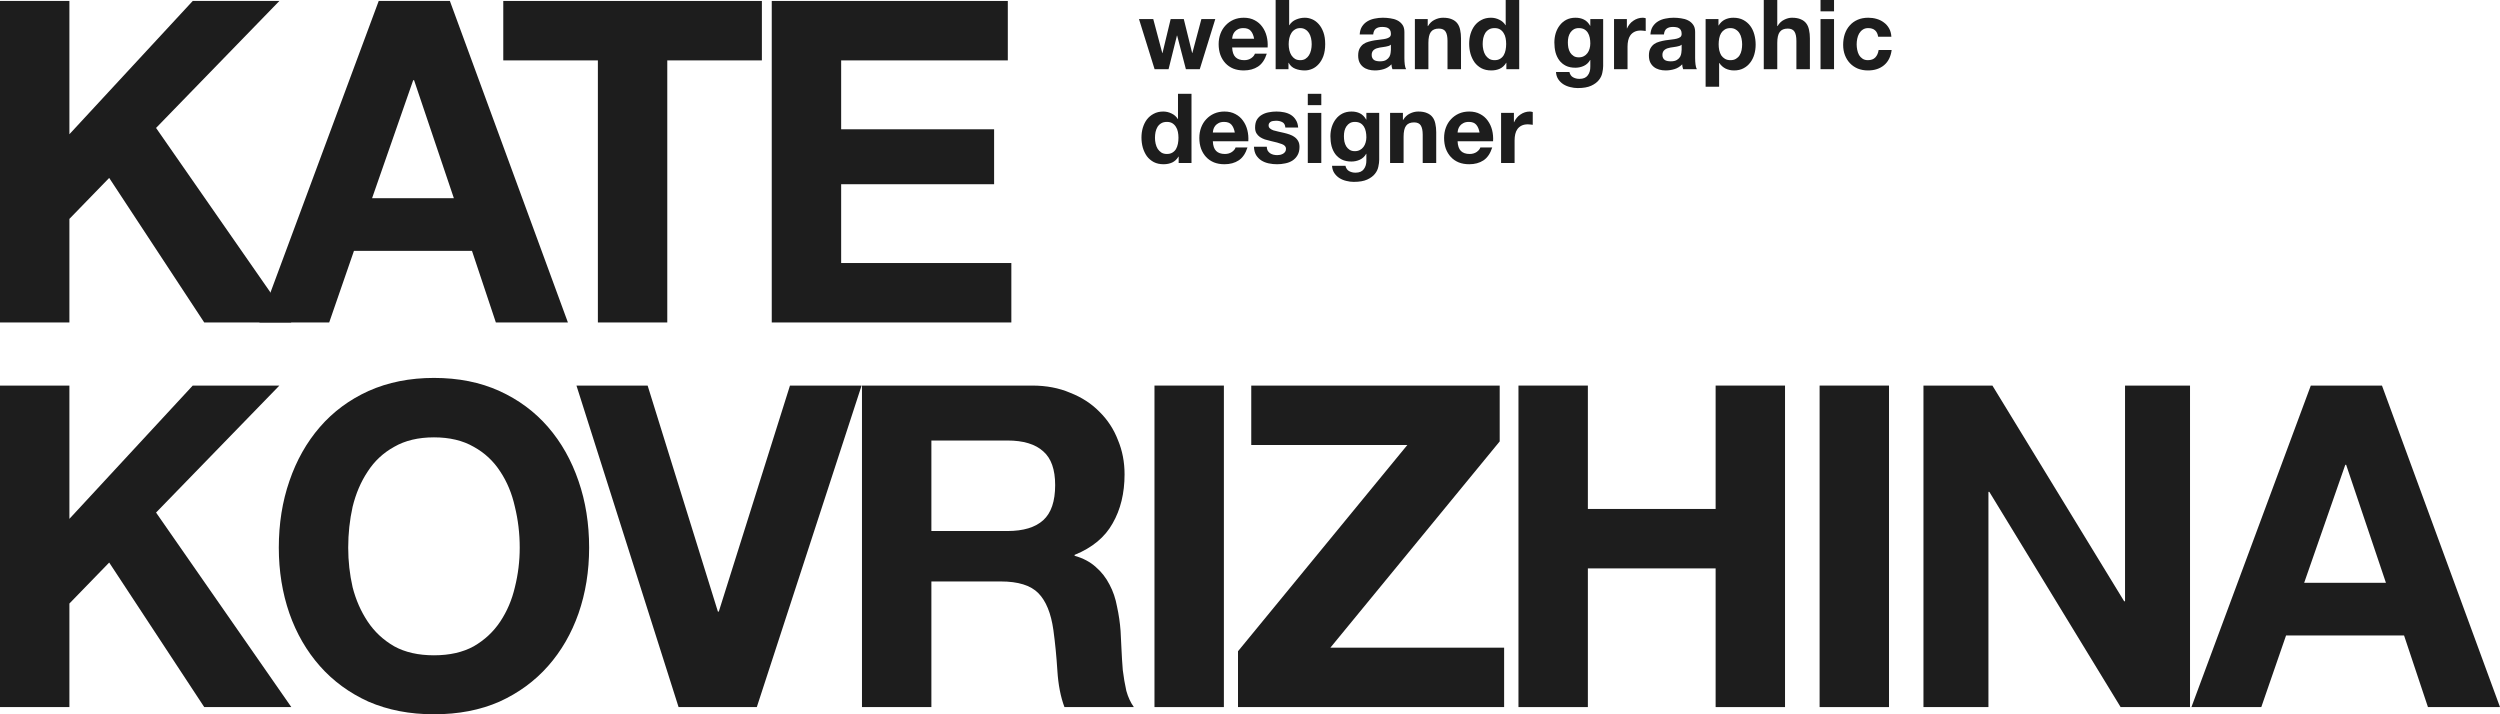
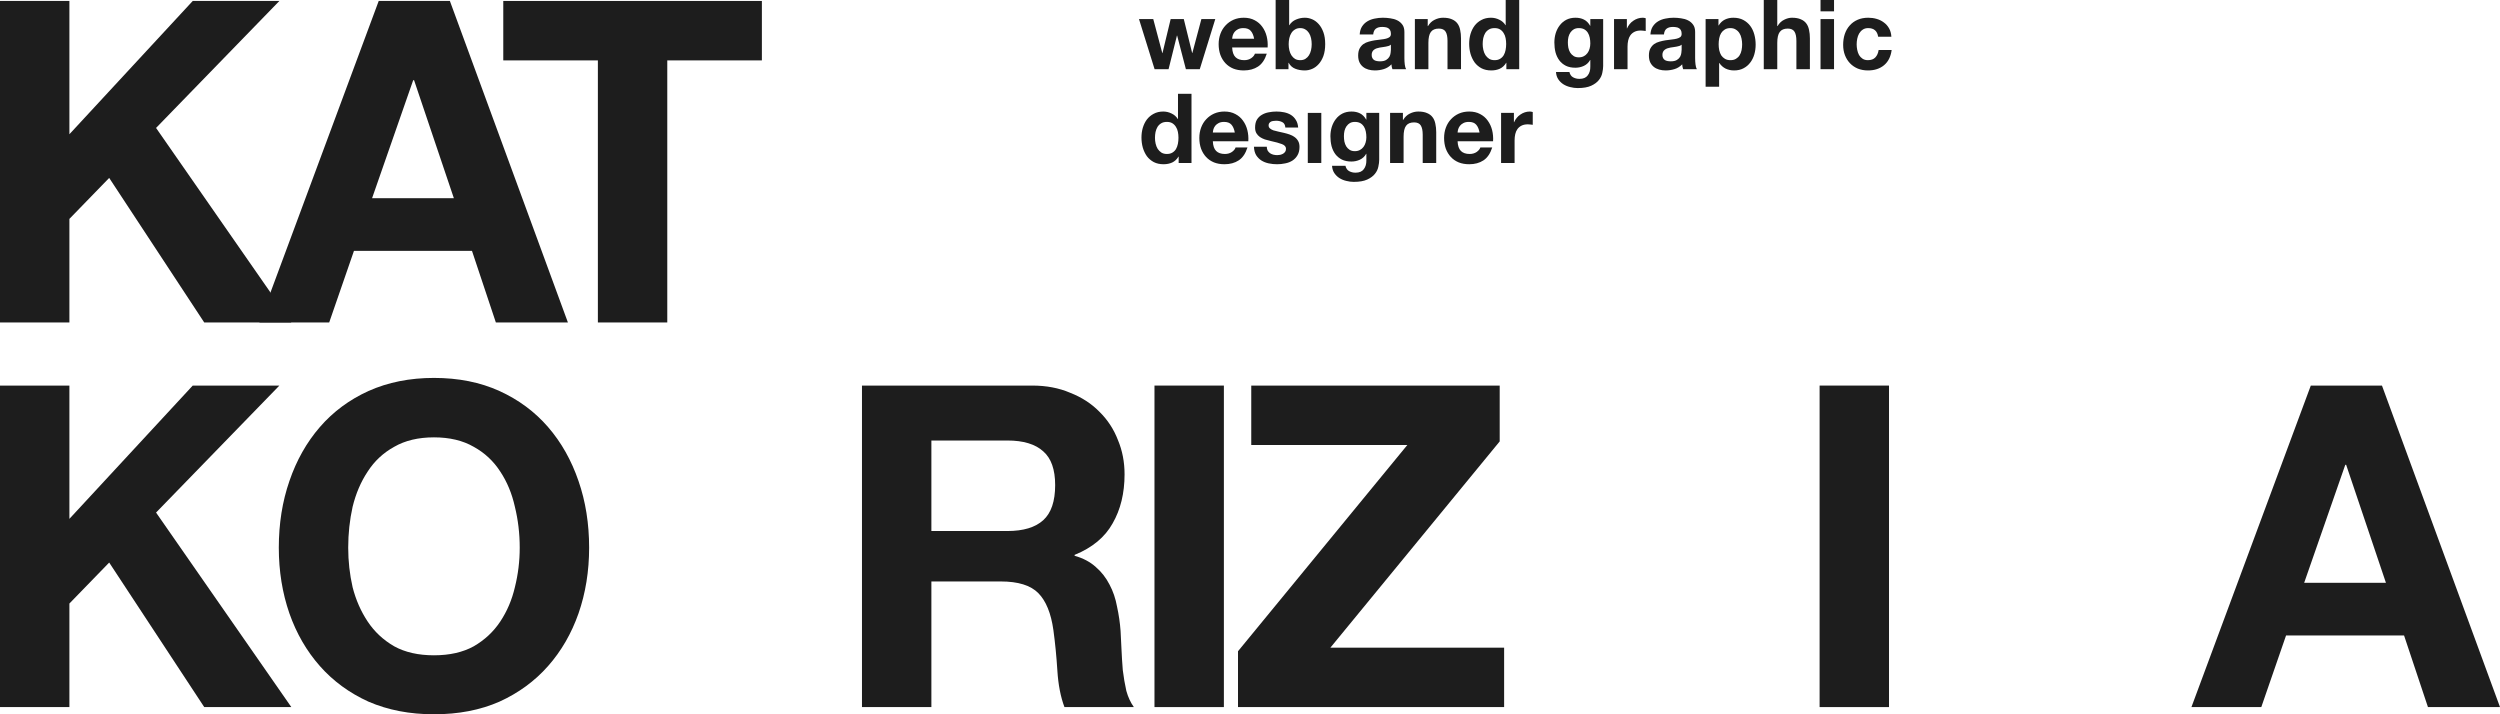
<svg xmlns="http://www.w3.org/2000/svg" viewBox="0 0 280 80" fill="none">
  <path d="M0 0.107H7.773V15.035L21.587 0.107H31.291L17.478 14.329L32.628 36.116H22.874L12.229 19.927L7.773 24.516V36.116H0V0.107Z" fill="#1D1D1D" />
  <path d="M41.673 22.197H50.832L46.376 8.983H46.277L41.673 22.197ZM42.416 0.107H50.387L63.606 36.116H55.536L52.862 28.097H39.643L36.87 36.116H29.047L42.416 0.107Z" fill="#1D1D1D" />
  <path d="M66.962 6.764H56.367V0.107H85.331V6.764H74.735V36.116H66.962V6.764Z" fill="#1D1D1D" />
-   <path d="M86.436 0.107H112.875V6.764H94.209V14.48H111.34V20.633H94.209V29.459H113.271V36.116H86.436V0.107Z" fill="#1D1D1D" />
  <path d="M0 43.184H7.773V58.112L21.587 43.184H31.291L17.478 57.407L32.628 79.193H22.874L12.229 63.005L7.773 67.594V79.193H0V43.184Z" fill="#1D1D1D" />
  <path d="M38.999 61.34C38.999 62.853 39.164 64.332 39.494 65.778C39.857 67.19 40.419 68.468 41.178 69.611C41.937 70.754 42.927 71.679 44.148 72.385C45.37 73.057 46.855 73.394 48.604 73.394C50.354 73.394 51.839 73.057 53.06 72.385C54.282 71.679 55.272 70.754 56.031 69.611C56.79 68.468 57.335 67.19 57.665 65.778C58.028 64.332 58.209 62.853 58.209 61.34C58.209 59.76 58.028 58.23 57.665 56.751C57.335 55.272 56.79 53.96 56.031 52.817C55.272 51.641 54.282 50.716 53.06 50.044C51.839 49.337 50.354 48.984 48.604 48.984C46.855 48.984 45.37 49.337 44.148 50.044C42.927 50.716 41.937 51.641 41.178 52.817C40.419 53.96 39.857 55.272 39.494 56.751C39.164 58.23 38.999 59.76 38.999 61.34ZM31.226 61.34C31.226 58.651 31.622 56.163 32.414 53.876C33.206 51.556 34.345 49.539 35.831 47.824C37.316 46.11 39.131 44.765 41.277 43.79C43.455 42.815 45.898 42.327 48.604 42.327C51.344 42.327 53.786 42.815 55.932 43.79C58.078 44.765 59.893 46.11 61.378 47.824C62.864 49.539 64.002 51.556 64.794 53.876C65.587 56.163 65.983 58.651 65.983 61.34C65.983 63.962 65.587 66.417 64.794 68.703C64.002 70.956 62.864 72.923 61.378 74.604C59.893 76.285 58.078 77.613 55.932 78.588C53.786 79.529 51.344 80 48.604 80C45.898 80 43.455 79.529 41.277 78.588C39.131 77.613 37.316 76.285 35.831 74.604C34.345 72.923 33.206 70.956 32.414 68.703C31.622 66.417 31.226 63.962 31.226 61.34Z" fill="#1D1D1D" />
-   <path d="M84.763 79.193H76L64.563 43.184H72.534L80.406 68.501H80.505L88.477 43.184H96.498L84.763 79.193Z" fill="#1D1D1D" />
  <path d="M104.315 59.474H112.831C114.613 59.474 115.95 59.071 116.841 58.264C117.732 57.457 118.178 56.146 118.178 54.33C118.178 52.582 117.732 51.321 116.841 50.548C115.95 49.741 114.613 49.337 112.831 49.337H104.315V59.474ZM96.541 43.184H115.603C117.188 43.184 118.607 43.453 119.861 43.992C121.148 44.496 122.238 45.202 123.129 46.11C124.053 47.017 124.746 48.077 125.209 49.287C125.704 50.464 125.951 51.741 125.951 53.12C125.951 55.238 125.505 57.07 124.614 58.617C123.756 60.163 122.337 61.34 120.356 62.147V62.248C121.314 62.517 122.106 62.937 122.733 63.509C123.36 64.047 123.872 64.702 124.268 65.475C124.664 66.215 124.945 67.039 125.109 67.947C125.308 68.855 125.439 69.762 125.505 70.67C125.538 71.242 125.572 71.914 125.605 72.687C125.638 73.461 125.687 74.251 125.753 75.058C125.852 75.865 125.984 76.638 126.149 77.377C126.347 78.084 126.628 78.689 126.991 79.193H119.218C118.788 78.05 118.525 76.688 118.425 75.108C118.326 73.528 118.178 72.015 117.98 70.569C117.716 68.686 117.154 67.308 116.296 66.434C115.438 65.56 114.035 65.123 112.088 65.123H104.315V79.193H96.541V43.184Z" fill="#1D1D1D" />
  <path d="M129.302 43.184H137.075V79.193H129.302V43.184Z" fill="#1D1D1D" />
  <path d="M138.656 72.939L157.619 49.842H140.141V43.184H167.966V49.438L149.004 72.536H168.462V79.193H138.656V72.939Z" fill="#1D1D1D" />
-   <path d="M170.068 43.184H177.841V57.003H192.15V43.184H199.923V79.193H192.15V63.66H177.841V79.193H170.068V43.184Z" fill="#1D1D1D" />
  <path d="M203.796 43.184H211.569V79.193H203.796V43.184Z" fill="#1D1D1D" />
-   <path d="M215.427 43.184H223.15L237.905 67.341H238.004V43.184H245.282V79.193H237.509L222.804 55.087H222.705V79.193H215.427V43.184Z" fill="#1D1D1D" />
  <path d="M258.067 65.274H267.225L262.77 52.061H262.67L258.067 65.274ZM258.81 43.184H266.78L280 79.193H271.93L269.255 71.174H256.038L253.265 79.193H245.441L258.81 43.184Z" fill="#1D1D1D" />
  <path d="M134.375 7.748H132.819L131.839 3.982H131.818L130.88 7.748H129.314L127.567 2.138H129.165L130.177 5.946H130.198L131.114 2.138H132.585L133.522 5.936H133.543L134.555 2.138H136.111L134.375 7.748Z" fill="#1D1D1D" />
  <path d="M140.462 4.34C140.391 3.95 140.263 3.653 140.079 3.451C139.901 3.248 139.628 3.147 139.258 3.147C139.017 3.147 138.815 3.19 138.651 3.277C138.495 3.357 138.367 3.458 138.268 3.581C138.175 3.704 138.108 3.834 138.065 3.972C138.03 4.109 138.008 4.232 138.001 4.34H140.462ZM138.001 5.317C138.023 5.816 138.147 6.178 138.374 6.402C138.601 6.626 138.928 6.739 139.354 6.739C139.66 6.739 139.923 6.663 140.143 6.511C140.363 6.352 140.498 6.185 140.548 6.012H141.879C141.666 6.684 141.339 7.165 140.899 7.455C140.458 7.744 139.926 7.889 139.301 7.889C138.868 7.889 138.477 7.82 138.129 7.683C137.781 7.538 137.487 7.335 137.245 7.075C137.004 6.815 136.815 6.503 136.68 6.142C136.553 5.78 136.488 5.382 136.488 4.948C136.488 4.529 136.556 4.138 136.691 3.776C136.826 3.414 137.018 3.103 137.266 2.843C137.515 2.575 137.81 2.366 138.15 2.214C138.499 2.062 138.882 1.986 139.301 1.986C139.77 1.986 140.178 2.08 140.526 2.268C140.874 2.449 141.158 2.695 141.378 3.006C141.606 3.317 141.769 3.671 141.868 4.069C141.968 4.467 142.003 4.883 141.975 5.317H138.001Z" fill="#1D1D1D" />
  <path d="M146.91 4.948C146.91 4.709 146.885 4.482 146.835 4.264C146.785 4.047 146.707 3.856 146.601 3.689C146.494 3.523 146.359 3.393 146.196 3.299C146.04 3.197 145.848 3.147 145.62 3.147C145.4 3.147 145.209 3.197 145.045 3.299C144.882 3.393 144.747 3.523 144.641 3.689C144.534 3.856 144.456 4.047 144.406 4.264C144.357 4.482 144.332 4.709 144.332 4.948C144.332 5.18 144.357 5.404 144.406 5.621C144.456 5.838 144.534 6.03 144.641 6.196C144.747 6.362 144.882 6.496 145.045 6.598C145.209 6.692 145.4 6.739 145.62 6.739C145.848 6.739 146.04 6.692 146.196 6.598C146.359 6.496 146.494 6.362 146.601 6.196C146.707 6.03 146.785 5.838 146.835 5.621C146.885 5.404 146.91 5.18 146.91 4.948ZM142.872 0H144.385V2.821H144.406C144.591 2.532 144.839 2.322 145.152 2.192C145.471 2.054 145.802 1.986 146.143 1.986C146.419 1.986 146.693 2.044 146.963 2.159C147.233 2.275 147.474 2.452 147.687 2.691C147.907 2.93 148.085 3.237 148.22 3.613C148.355 3.982 148.422 4.424 148.422 4.937C148.422 5.451 148.355 5.896 148.22 6.272C148.085 6.641 147.907 6.945 147.687 7.183C147.474 7.422 147.233 7.599 146.963 7.715C146.693 7.831 146.419 7.889 146.143 7.889C145.738 7.889 145.375 7.824 145.056 7.693C144.737 7.563 144.495 7.343 144.332 7.032H144.31V7.748H142.872V0Z" fill="#1D1D1D" />
  <path d="M152.286 3.863C152.307 3.501 152.396 3.201 152.552 2.962C152.708 2.724 152.907 2.532 153.149 2.387C153.39 2.243 153.66 2.141 153.958 2.083C154.263 2.018 154.569 1.986 154.874 1.986C155.151 1.986 155.432 2.007 155.716 2.051C156 2.087 156.259 2.163 156.494 2.279C156.728 2.394 156.92 2.557 157.069 2.767C157.218 2.97 157.292 3.241 157.292 3.581V6.5C157.292 6.753 157.307 6.995 157.335 7.227C157.363 7.458 157.413 7.632 157.484 7.748H155.95C155.922 7.661 155.897 7.574 155.876 7.487C155.862 7.393 155.851 7.299 155.844 7.205C155.602 7.458 155.318 7.636 154.992 7.737C154.665 7.838 154.331 7.889 153.99 7.889C153.727 7.889 153.482 7.856 153.255 7.791C153.028 7.726 152.829 7.625 152.659 7.487C152.488 7.35 152.353 7.176 152.254 6.966C152.161 6.757 152.115 6.507 152.115 6.218C152.115 5.899 152.168 5.639 152.275 5.436C152.389 5.227 152.531 5.06 152.701 4.937C152.879 4.814 153.077 4.724 153.298 4.666C153.525 4.601 153.752 4.55 153.98 4.514C154.207 4.478 154.43 4.449 154.651 4.427C154.871 4.406 155.066 4.373 155.237 4.33C155.407 4.286 155.542 4.225 155.641 4.145C155.741 4.058 155.787 3.935 155.78 3.776C155.78 3.61 155.751 3.48 155.695 3.386C155.645 3.284 155.574 3.208 155.482 3.158C155.396 3.1 155.293 3.064 155.173 3.049C155.059 3.027 154.935 3.017 154.8 3.017C154.501 3.017 154.267 3.082 154.097 3.212C153.926 3.342 153.827 3.559 153.798 3.863H152.286ZM155.78 5.002C155.716 5.06 155.634 5.107 155.535 5.143C155.442 5.172 155.339 5.198 155.226 5.219C155.119 5.241 155.006 5.259 154.885 5.274C154.764 5.288 154.643 5.306 154.523 5.328C154.409 5.35 154.296 5.379 154.182 5.415C154.076 5.451 153.98 5.502 153.894 5.567C153.816 5.625 153.752 5.7 153.702 5.795C153.653 5.889 153.628 6.008 153.628 6.153C153.628 6.29 153.653 6.406 153.702 6.5C153.752 6.594 153.82 6.67 153.905 6.728C153.99 6.778 154.089 6.815 154.203 6.836C154.317 6.858 154.434 6.869 154.555 6.869C154.853 6.869 155.084 6.818 155.247 6.717C155.411 6.616 155.531 6.496 155.609 6.359C155.688 6.214 155.734 6.069 155.748 5.925C155.769 5.78 155.78 5.664 155.78 5.577V5.002Z" fill="#1D1D1D" />
  <path d="M158.467 2.138H159.905V2.919H159.937C160.129 2.593 160.377 2.358 160.683 2.214C160.988 2.062 161.3 1.986 161.62 1.986C162.025 1.986 162.355 2.044 162.611 2.159C162.874 2.268 163.079 2.423 163.229 2.626C163.378 2.821 163.481 3.064 163.538 3.353C163.601 3.635 163.633 3.95 163.633 4.297V7.748H162.121V4.579C162.121 4.116 162.05 3.773 161.908 3.548C161.766 3.317 161.513 3.201 161.151 3.201C160.739 3.201 160.441 3.328 160.256 3.581C160.072 3.827 159.98 4.236 159.98 4.807V7.748H158.467V2.138Z" fill="#1D1D1D" />
  <path d="M168.691 4.926C168.691 4.695 168.67 4.474 168.627 4.264C168.585 4.047 168.51 3.859 168.404 3.7C168.304 3.534 168.173 3.4 168.01 3.299C167.846 3.197 167.64 3.147 167.392 3.147C167.143 3.147 166.934 3.197 166.763 3.299C166.593 3.4 166.454 3.534 166.347 3.7C166.248 3.867 166.173 4.058 166.124 4.275C166.081 4.485 166.06 4.706 166.06 4.937C166.06 5.154 166.085 5.371 166.135 5.588C166.184 5.805 166.262 6.001 166.369 6.174C166.482 6.341 166.621 6.478 166.785 6.587C166.955 6.688 167.157 6.739 167.392 6.739C167.64 6.739 167.846 6.688 168.01 6.587C168.18 6.485 168.315 6.352 168.414 6.185C168.514 6.012 168.585 5.816 168.627 5.599C168.67 5.382 168.691 5.158 168.691 4.926ZM168.713 7.032H168.691C168.514 7.335 168.279 7.556 167.988 7.693C167.704 7.824 167.381 7.889 167.019 7.889C166.607 7.889 166.245 7.809 165.932 7.65C165.62 7.484 165.361 7.263 165.155 6.988C164.956 6.706 164.803 6.384 164.696 6.022C164.597 5.661 164.547 5.285 164.547 4.894C164.547 4.518 164.597 4.156 164.696 3.809C164.803 3.454 164.956 3.143 165.155 2.876C165.361 2.608 165.616 2.394 165.922 2.235C166.227 2.069 166.582 1.986 166.987 1.986C167.314 1.986 167.623 2.058 167.913 2.203C168.212 2.34 168.446 2.546 168.617 2.821H168.638V0H170.151V7.748H168.713V7.032Z" fill="#1D1D1D" />
  <path d="M176.827 6.424C177.04 6.424 177.228 6.38 177.391 6.294C177.554 6.207 177.69 6.091 177.796 5.946C177.903 5.802 177.981 5.639 178.03 5.458C178.087 5.27 178.115 5.075 178.115 4.872C178.115 4.641 178.094 4.424 178.052 4.221C178.009 4.011 177.938 3.827 177.839 3.668C177.739 3.509 177.608 3.382 177.444 3.288C177.281 3.194 177.075 3.147 176.827 3.147C176.613 3.147 176.429 3.19 176.273 3.277C176.124 3.364 175.995 3.483 175.889 3.635C175.79 3.78 175.715 3.95 175.665 4.145C175.623 4.333 175.601 4.532 175.601 4.742C175.601 4.944 175.619 5.147 175.655 5.35C175.697 5.545 175.765 5.722 175.857 5.881C175.957 6.04 176.084 6.171 176.24 6.272C176.397 6.373 176.592 6.424 176.827 6.424ZM179.554 7.39C179.554 7.614 179.522 7.871 179.458 8.16C179.401 8.449 179.273 8.717 179.074 8.963C178.875 9.216 178.588 9.43 178.212 9.603C177.835 9.777 177.331 9.864 176.699 9.864C176.429 9.864 176.152 9.828 175.868 9.755C175.591 9.69 175.335 9.585 175.101 9.441C174.874 9.296 174.682 9.108 174.525 8.876C174.376 8.652 174.291 8.381 174.27 8.062H175.772C175.843 8.352 175.981 8.551 176.187 8.659C176.393 8.775 176.631 8.833 176.901 8.833C177.327 8.833 177.636 8.703 177.828 8.442C178.027 8.182 178.123 7.853 178.115 7.455V6.717H178.094C177.931 7.013 177.696 7.234 177.391 7.379C177.093 7.516 176.777 7.585 176.443 7.585C176.031 7.585 175.676 7.513 175.378 7.368C175.079 7.216 174.834 7.013 174.643 6.76C174.451 6.5 174.309 6.2 174.216 5.86C174.131 5.512 174.089 5.147 174.089 4.764C174.089 4.402 174.138 4.055 174.238 3.722C174.344 3.382 174.497 3.085 174.696 2.832C174.895 2.572 175.14 2.366 175.431 2.214C175.729 2.062 176.07 1.986 176.454 1.986C176.816 1.986 177.132 2.054 177.402 2.192C177.679 2.329 177.91 2.561 178.094 2.886H178.115V2.138H179.554V7.39Z" fill="#1D1D1D" />
  <path d="M180.772 2.138H182.21V3.179H182.231C182.302 3.006 182.398 2.847 182.519 2.702C182.639 2.55 182.778 2.423 182.934 2.322C183.09 2.214 183.257 2.13 183.435 2.073C183.613 2.015 183.797 1.986 183.989 1.986C184.088 1.986 184.198 2.004 184.319 2.04V3.472C184.248 3.458 184.163 3.447 184.064 3.44C183.964 3.425 183.868 3.418 183.776 3.418C183.499 3.418 183.264 3.465 183.073 3.559C182.881 3.653 182.725 3.783 182.604 3.95C182.49 4.109 182.409 4.297 182.359 4.514C182.309 4.731 182.284 4.966 182.284 5.219V7.748H180.772V2.138Z" fill="#1D1D1D" />
  <path d="M184.848 3.863C184.869 3.501 184.958 3.201 185.114 2.962C185.271 2.724 185.47 2.532 185.711 2.387C185.952 2.243 186.222 2.141 186.521 2.083C186.826 2.018 187.131 1.986 187.437 1.986C187.714 1.986 187.994 2.007 188.279 2.051C188.562 2.087 188.822 2.163 189.056 2.279C189.291 2.394 189.482 2.557 189.631 2.767C189.78 2.97 189.855 3.241 189.855 3.581V6.5C189.855 6.753 189.869 6.995 189.898 7.227C189.926 7.458 189.976 7.632 190.047 7.748H188.513C188.484 7.661 188.46 7.574 188.438 7.487C188.424 7.393 188.413 7.299 188.406 7.205C188.165 7.458 187.881 7.636 187.554 7.737C187.227 7.838 186.893 7.889 186.553 7.889C186.29 7.889 186.045 7.856 185.818 7.791C185.59 7.726 185.392 7.625 185.221 7.487C185.051 7.35 184.916 7.176 184.816 6.966C184.724 6.757 184.678 6.507 184.678 6.218C184.678 5.899 184.731 5.639 184.838 5.436C184.951 5.227 185.093 5.06 185.264 4.937C185.441 4.814 185.64 4.724 185.86 4.666C186.088 4.601 186.315 4.55 186.542 4.514C186.769 4.478 186.993 4.449 187.213 4.427C187.434 4.406 187.629 4.373 187.799 4.33C187.97 4.286 188.105 4.225 188.204 4.145C188.304 4.058 188.35 3.935 188.343 3.776C188.343 3.61 188.314 3.48 188.257 3.386C188.208 3.284 188.137 3.208 188.044 3.158C187.959 3.1 187.856 3.064 187.735 3.049C187.621 3.027 187.497 3.017 187.362 3.017C187.064 3.017 186.83 3.082 186.659 3.212C186.489 3.342 186.389 3.559 186.361 3.863H184.848ZM188.343 5.002C188.279 5.06 188.197 5.107 188.097 5.143C188.005 5.172 187.902 5.198 187.788 5.219C187.682 5.241 187.568 5.259 187.447 5.274C187.327 5.288 187.206 5.306 187.085 5.328C186.972 5.35 186.858 5.379 186.744 5.415C186.638 5.451 186.542 5.502 186.457 5.567C186.379 5.625 186.315 5.7 186.265 5.795C186.215 5.889 186.19 6.008 186.19 6.153C186.19 6.29 186.215 6.406 186.265 6.5C186.315 6.594 186.382 6.67 186.468 6.728C186.553 6.778 186.652 6.815 186.766 6.836C186.88 6.858 186.996 6.869 187.117 6.869C187.416 6.869 187.647 6.818 187.81 6.717C187.973 6.616 188.094 6.496 188.172 6.359C188.25 6.214 188.296 6.069 188.31 5.925C188.332 5.78 188.343 5.664 188.343 5.577V5.002Z" fill="#1D1D1D" />
  <path d="M193.81 6.739C194.058 6.739 194.264 6.688 194.428 6.587C194.598 6.485 194.733 6.355 194.833 6.196C194.939 6.03 195.013 5.838 195.056 5.621C195.099 5.404 195.12 5.183 195.12 4.959C195.12 4.735 195.095 4.514 195.046 4.297C195.003 4.08 194.929 3.888 194.822 3.722C194.715 3.548 194.577 3.411 194.406 3.31C194.243 3.201 194.041 3.147 193.799 3.147C193.55 3.147 193.341 3.201 193.171 3.31C193.007 3.411 192.872 3.545 192.766 3.711C192.666 3.877 192.595 4.069 192.553 4.286C192.51 4.503 192.489 4.727 192.489 4.959C192.489 5.183 192.51 5.404 192.553 5.621C192.602 5.838 192.677 6.03 192.776 6.196C192.883 6.355 193.022 6.485 193.192 6.587C193.362 6.688 193.568 6.739 193.81 6.739ZM191.029 2.138H192.468V2.854H192.489C192.673 2.55 192.908 2.329 193.192 2.192C193.476 2.054 193.788 1.986 194.13 1.986C194.562 1.986 194.935 2.069 195.248 2.235C195.56 2.402 195.82 2.622 196.026 2.897C196.232 3.172 196.384 3.494 196.484 3.863C196.583 4.225 196.633 4.604 196.633 5.002C196.633 5.379 196.583 5.74 196.484 6.088C196.384 6.435 196.232 6.742 196.026 7.01C195.827 7.277 195.575 7.491 195.269 7.65C194.971 7.809 194.619 7.889 194.214 7.889C193.874 7.889 193.558 7.82 193.267 7.683C192.982 7.538 192.748 7.328 192.564 7.053H192.542V9.712H191.029V2.138Z" fill="#1D1D1D" />
  <path d="M197.542 0H199.054V2.919H199.087C199.278 2.593 199.523 2.358 199.821 2.214C200.12 2.062 200.411 1.986 200.695 1.986C201.1 1.986 201.43 2.044 201.686 2.159C201.949 2.268 202.155 2.423 202.304 2.626C202.453 2.821 202.556 3.064 202.613 3.353C202.677 3.635 202.708 3.95 202.708 4.297V7.748H201.196V4.579C201.196 4.116 201.125 3.773 200.983 3.548C200.841 3.317 200.589 3.201 200.226 3.201C199.815 3.201 199.516 3.328 199.332 3.581C199.147 3.827 199.054 4.236 199.054 4.807V7.748H197.542V0Z" fill="#1D1D1D" />
  <path d="M205.412 1.27H203.899V0H205.412V1.27ZM203.899 2.138H205.412V7.748H203.899V2.138Z" fill="#1D1D1D" />
  <path d="M210.353 4.113C210.254 3.469 209.881 3.147 209.234 3.147C208.993 3.147 208.791 3.205 208.627 3.32C208.464 3.429 208.329 3.574 208.222 3.755C208.123 3.928 208.052 4.123 208.01 4.34C207.967 4.55 207.946 4.76 207.946 4.97C207.946 5.172 207.967 5.379 208.01 5.588C208.052 5.798 208.119 5.99 208.212 6.163C208.311 6.33 208.443 6.467 208.606 6.576C208.769 6.684 208.968 6.739 209.202 6.739C209.565 6.739 209.842 6.637 210.034 6.435C210.232 6.225 210.357 5.946 210.406 5.599H211.866C211.767 6.344 211.482 6.912 211.013 7.303C210.545 7.693 209.945 7.889 209.213 7.889C208.801 7.889 208.421 7.82 208.073 7.683C207.732 7.538 207.441 7.339 207.2 7.086C206.958 6.833 206.77 6.532 206.635 6.185C206.5 5.831 206.433 5.444 206.433 5.024C206.433 4.59 206.493 4.189 206.614 3.82C206.742 3.443 206.926 3.122 207.168 2.854C207.409 2.579 207.704 2.366 208.052 2.214C208.4 2.062 208.798 1.986 209.245 1.986C209.572 1.986 209.884 2.029 210.183 2.116C210.488 2.203 210.758 2.337 210.992 2.517C211.234 2.691 211.429 2.912 211.578 3.179C211.727 3.44 211.812 3.751 211.834 4.113H210.353Z" fill="#1D1D1D" />
  <path d="M131.988 15.433C131.988 15.202 131.967 14.981 131.924 14.771C131.882 14.554 131.807 14.366 131.701 14.207C131.601 14.041 131.47 13.907 131.306 13.805C131.143 13.704 130.937 13.653 130.689 13.653C130.44 13.653 130.231 13.704 130.06 13.805C129.889 13.907 129.751 14.041 129.644 14.207C129.545 14.373 129.47 14.565 129.421 14.782C129.378 14.992 129.357 15.212 129.357 15.444C129.357 15.661 129.382 15.878 129.431 16.095C129.481 16.312 129.559 16.507 129.666 16.681C129.78 16.847 129.918 16.985 130.081 17.093C130.252 17.195 130.454 17.245 130.689 17.245C130.937 17.245 131.143 17.195 131.306 17.093C131.477 16.992 131.612 16.858 131.711 16.692C131.81 16.518 131.882 16.323 131.924 16.106C131.967 15.889 131.988 15.665 131.988 15.433ZM132.01 17.538H131.988C131.81 17.842 131.576 18.063 131.285 18.2C131.001 18.33 130.678 18.395 130.316 18.395C129.904 18.395 129.542 18.316 129.229 18.157C128.917 17.99 128.657 17.77 128.451 17.495C128.252 17.213 128.1 16.891 127.993 16.529C127.894 16.167 127.844 15.791 127.844 15.401C127.844 15.024 127.894 14.663 127.993 14.315C128.1 13.961 128.252 13.65 128.451 13.382C128.657 13.115 128.913 12.901 129.218 12.742C129.524 12.576 129.879 12.492 130.284 12.492C130.61 12.492 130.919 12.565 131.21 12.709C131.509 12.847 131.743 13.053 131.913 13.328H131.935V10.507H133.447V18.254H132.01V17.538Z" fill="#1D1D1D" />
  <path d="M138.298 14.847C138.227 14.457 138.1 14.16 137.915 13.957C137.737 13.755 137.464 13.653 137.095 13.653C136.853 13.653 136.65 13.697 136.487 13.784C136.331 13.863 136.203 13.965 136.104 14.088C136.012 14.211 135.944 14.341 135.901 14.478C135.866 14.616 135.845 14.739 135.838 14.847H138.298ZM135.838 15.824C135.859 16.323 135.983 16.685 136.21 16.909C136.438 17.133 136.764 17.245 137.19 17.245C137.496 17.245 137.758 17.169 137.979 17.017C138.199 16.858 138.334 16.692 138.383 16.518H139.715C139.502 17.191 139.175 17.672 138.735 17.961C138.295 18.251 137.762 18.395 137.137 18.395C136.704 18.395 136.313 18.327 135.965 18.189C135.617 18.045 135.322 17.842 135.081 17.582C134.839 17.321 134.651 17.01 134.517 16.648C134.388 16.287 134.325 15.889 134.325 15.455C134.325 15.035 134.392 14.645 134.527 14.283C134.662 13.921 134.854 13.61 135.102 13.35C135.351 13.082 135.646 12.872 135.987 12.72C136.334 12.568 136.718 12.492 137.137 12.492C137.606 12.492 138.014 12.586 138.362 12.775C138.71 12.955 138.994 13.201 139.214 13.512C139.442 13.823 139.605 14.178 139.704 14.576C139.804 14.974 139.839 15.39 139.811 15.824H135.838Z" fill="#1D1D1D" />
  <path d="M141.88 16.431C141.88 16.598 141.912 16.742 141.976 16.865C142.047 16.981 142.136 17.079 142.242 17.158C142.349 17.231 142.47 17.285 142.605 17.321C142.746 17.357 142.892 17.375 143.041 17.375C143.148 17.375 143.258 17.365 143.371 17.343C143.492 17.314 143.599 17.274 143.691 17.224C143.791 17.166 143.872 17.093 143.936 17.006C144 16.912 144.032 16.797 144.032 16.659C144.032 16.428 143.879 16.254 143.574 16.138C143.275 16.023 142.857 15.907 142.317 15.791C142.097 15.741 141.88 15.683 141.667 15.618C141.461 15.545 141.276 15.455 141.113 15.346C140.95 15.231 140.818 15.089 140.719 14.923C140.619 14.749 140.57 14.54 140.57 14.294C140.57 13.932 140.637 13.635 140.772 13.404C140.914 13.172 141.099 12.992 141.326 12.861C141.553 12.724 141.809 12.63 142.093 12.579C142.377 12.521 142.668 12.492 142.967 12.492C143.265 12.492 143.553 12.521 143.829 12.579C144.113 12.637 144.366 12.735 144.586 12.872C144.806 13.01 144.987 13.194 145.129 13.426C145.278 13.65 145.367 13.936 145.395 14.283H143.958C143.936 13.986 143.826 13.787 143.627 13.686C143.428 13.578 143.194 13.523 142.924 13.523C142.839 13.523 142.746 13.531 142.647 13.545C142.548 13.552 142.455 13.574 142.37 13.61C142.292 13.646 142.225 13.701 142.168 13.773C142.111 13.838 142.083 13.928 142.083 14.044C142.083 14.182 142.132 14.294 142.232 14.381C142.331 14.467 142.459 14.54 142.615 14.598C142.779 14.648 142.963 14.695 143.169 14.739C143.375 14.782 143.584 14.829 143.798 14.88C144.018 14.93 144.231 14.992 144.437 15.064C144.65 15.136 144.838 15.234 145.001 15.357C145.165 15.473 145.296 15.621 145.395 15.802C145.495 15.976 145.545 16.193 145.545 16.453C145.545 16.822 145.47 17.133 145.321 17.386C145.179 17.632 144.991 17.831 144.756 17.983C144.522 18.135 144.252 18.24 143.947 18.298C143.649 18.363 143.343 18.395 143.03 18.395C142.711 18.395 142.399 18.363 142.093 18.298C141.788 18.233 141.514 18.124 141.273 17.972C141.038 17.82 140.843 17.621 140.687 17.375C140.538 17.122 140.456 16.808 140.442 16.431H141.88Z" fill="#1D1D1D" />
-   <path d="M147.986 11.776H146.473V10.507H147.986V11.776ZM146.473 12.644H147.986V18.254H146.473V12.644Z" fill="#1D1D1D" />
+   <path d="M147.986 11.776H146.473H147.986V11.776ZM146.473 12.644H147.986V18.254H146.473V12.644Z" fill="#1D1D1D" />
  <path d="M151.744 16.931C151.957 16.931 152.145 16.887 152.309 16.8C152.472 16.714 152.607 16.598 152.713 16.453C152.82 16.308 152.898 16.146 152.948 15.965C153.005 15.777 153.033 15.581 153.033 15.379C153.033 15.147 153.012 14.93 152.969 14.728C152.927 14.518 152.856 14.334 152.756 14.174C152.656 14.015 152.525 13.889 152.362 13.795C152.198 13.701 151.993 13.653 151.744 13.653C151.531 13.653 151.346 13.697 151.19 13.784C151.041 13.871 150.913 13.99 150.806 14.142C150.707 14.287 150.632 14.457 150.583 14.652C150.54 14.84 150.519 15.039 150.519 15.249C150.519 15.451 150.536 15.654 150.572 15.856C150.615 16.052 150.682 16.229 150.774 16.388C150.874 16.547 151.002 16.677 151.158 16.779C151.314 16.88 151.51 16.931 151.744 16.931ZM154.471 17.896C154.471 18.121 154.439 18.377 154.375 18.667C154.319 18.956 154.19 19.224 153.992 19.47C153.793 19.723 153.505 19.936 153.129 20.11C152.752 20.284 152.248 20.37 151.616 20.37C151.346 20.37 151.069 20.334 150.785 20.262C150.508 20.197 150.252 20.092 150.018 19.947C149.791 19.802 149.599 19.614 149.443 19.383C149.294 19.159 149.208 18.887 149.187 18.569H150.689C150.76 18.858 150.899 19.057 151.105 19.166C151.311 19.282 151.548 19.34 151.819 19.34C152.244 19.34 152.554 19.209 152.745 18.949C152.944 18.688 153.04 18.359 153.033 17.961V17.224H153.012C152.848 17.52 152.614 17.741 152.309 17.885C152.01 18.023 151.694 18.092 151.361 18.092C150.948 18.092 150.594 18.019 150.295 17.875C149.997 17.723 149.752 17.52 149.56 17.267C149.368 17.007 149.226 16.706 149.134 16.366C149.049 16.019 149.006 15.654 149.006 15.27C149.006 14.909 149.056 14.561 149.155 14.229C149.262 13.889 149.415 13.592 149.613 13.339C149.812 13.078 150.057 12.872 150.348 12.72C150.647 12.568 150.988 12.492 151.371 12.492C151.733 12.492 152.049 12.561 152.319 12.699C152.596 12.836 152.827 13.068 153.012 13.393H153.033V12.644H154.471V17.896Z" fill="#1D1D1D" />
  <path d="M155.689 12.644H157.127V13.426H157.159C157.351 13.1 157.6 12.865 157.905 12.72C158.21 12.568 158.523 12.492 158.843 12.492C159.247 12.492 159.577 12.55 159.833 12.666C160.096 12.775 160.302 12.93 160.451 13.133C160.6 13.328 160.703 13.57 160.76 13.86C160.824 14.142 160.856 14.457 160.856 14.804V18.254H159.343V15.086C159.343 14.623 159.272 14.279 159.13 14.055C158.988 13.823 158.736 13.708 158.374 13.708C157.962 13.708 157.663 13.834 157.479 14.088C157.294 14.334 157.202 14.742 157.202 15.314V18.254H155.689V12.644Z" fill="#1D1D1D" />
  <path d="M165.711 14.847C165.64 14.457 165.512 14.16 165.328 13.957C165.15 13.755 164.877 13.653 164.507 13.653C164.266 13.653 164.064 13.697 163.9 13.784C163.744 13.863 163.616 13.965 163.517 14.088C163.424 14.211 163.357 14.341 163.314 14.478C163.279 14.616 163.257 14.739 163.25 14.847H165.711ZM163.25 15.824C163.272 16.323 163.396 16.685 163.623 16.909C163.851 17.133 164.177 17.245 164.603 17.245C164.909 17.245 165.172 17.169 165.392 17.017C165.612 16.858 165.747 16.692 165.797 16.518H167.128C166.915 17.191 166.588 17.672 166.148 17.961C165.708 18.251 165.175 18.395 164.55 18.395C164.117 18.395 163.726 18.327 163.378 18.189C163.03 18.045 162.736 17.842 162.494 17.582C162.252 17.321 162.064 17.01 161.929 16.648C161.802 16.287 161.738 15.889 161.738 15.455C161.738 15.035 161.805 14.645 161.94 14.283C162.075 13.921 162.267 13.61 162.515 13.35C162.764 13.082 163.059 12.872 163.399 12.72C163.748 12.568 164.131 12.492 164.55 12.492C165.019 12.492 165.427 12.586 165.775 12.775C166.123 12.955 166.407 13.201 166.627 13.512C166.855 13.823 167.018 14.178 167.118 14.576C167.217 14.974 167.252 15.39 167.224 15.824H163.25Z" fill="#1D1D1D" />
  <path d="M168.121 12.644H169.559V13.686H169.581C169.651 13.512 169.748 13.353 169.868 13.209C169.989 13.057 170.127 12.93 170.284 12.829C170.44 12.72 170.607 12.637 170.784 12.579C170.962 12.521 171.147 12.492 171.338 12.492C171.438 12.492 171.548 12.511 171.668 12.547V13.979C171.597 13.965 171.512 13.954 171.413 13.946C171.314 13.932 171.218 13.925 171.125 13.925C170.848 13.925 170.614 13.972 170.422 14.066C170.231 14.16 170.074 14.29 169.953 14.457C169.84 14.616 169.758 14.804 169.708 15.021C169.659 15.238 169.634 15.473 169.634 15.726V18.254H168.121V12.644Z" fill="#1D1D1D" />
</svg>